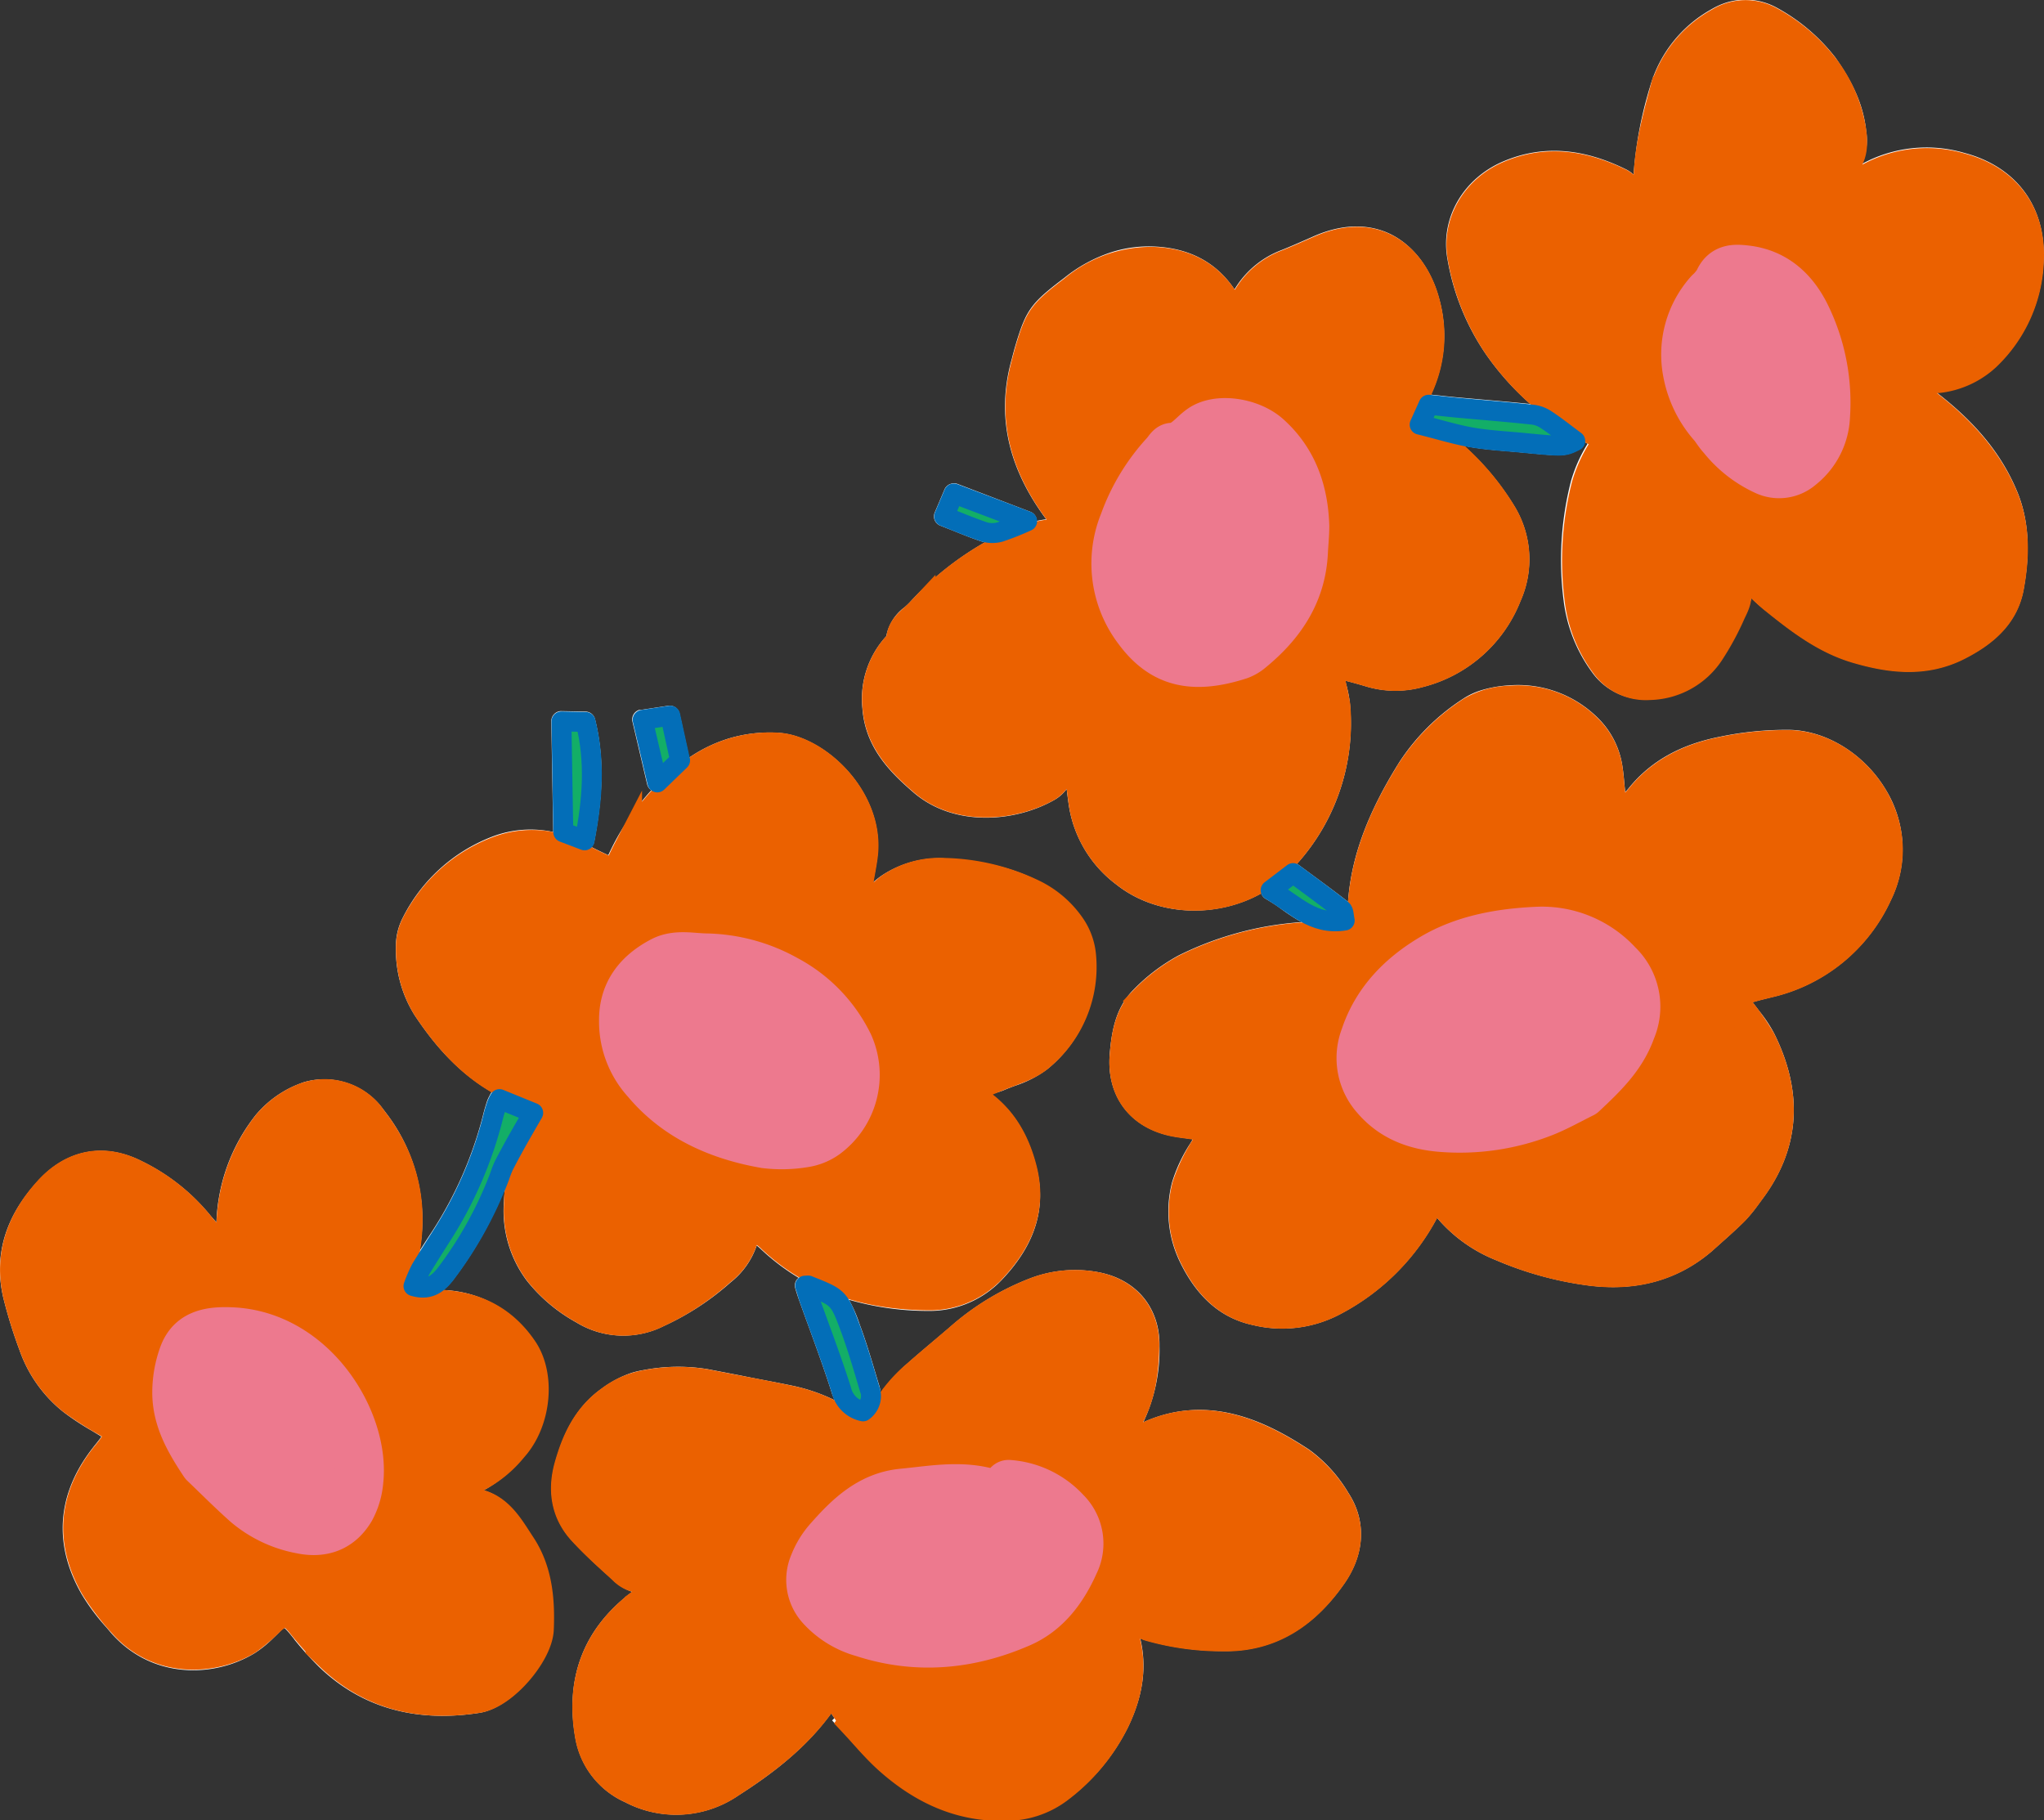
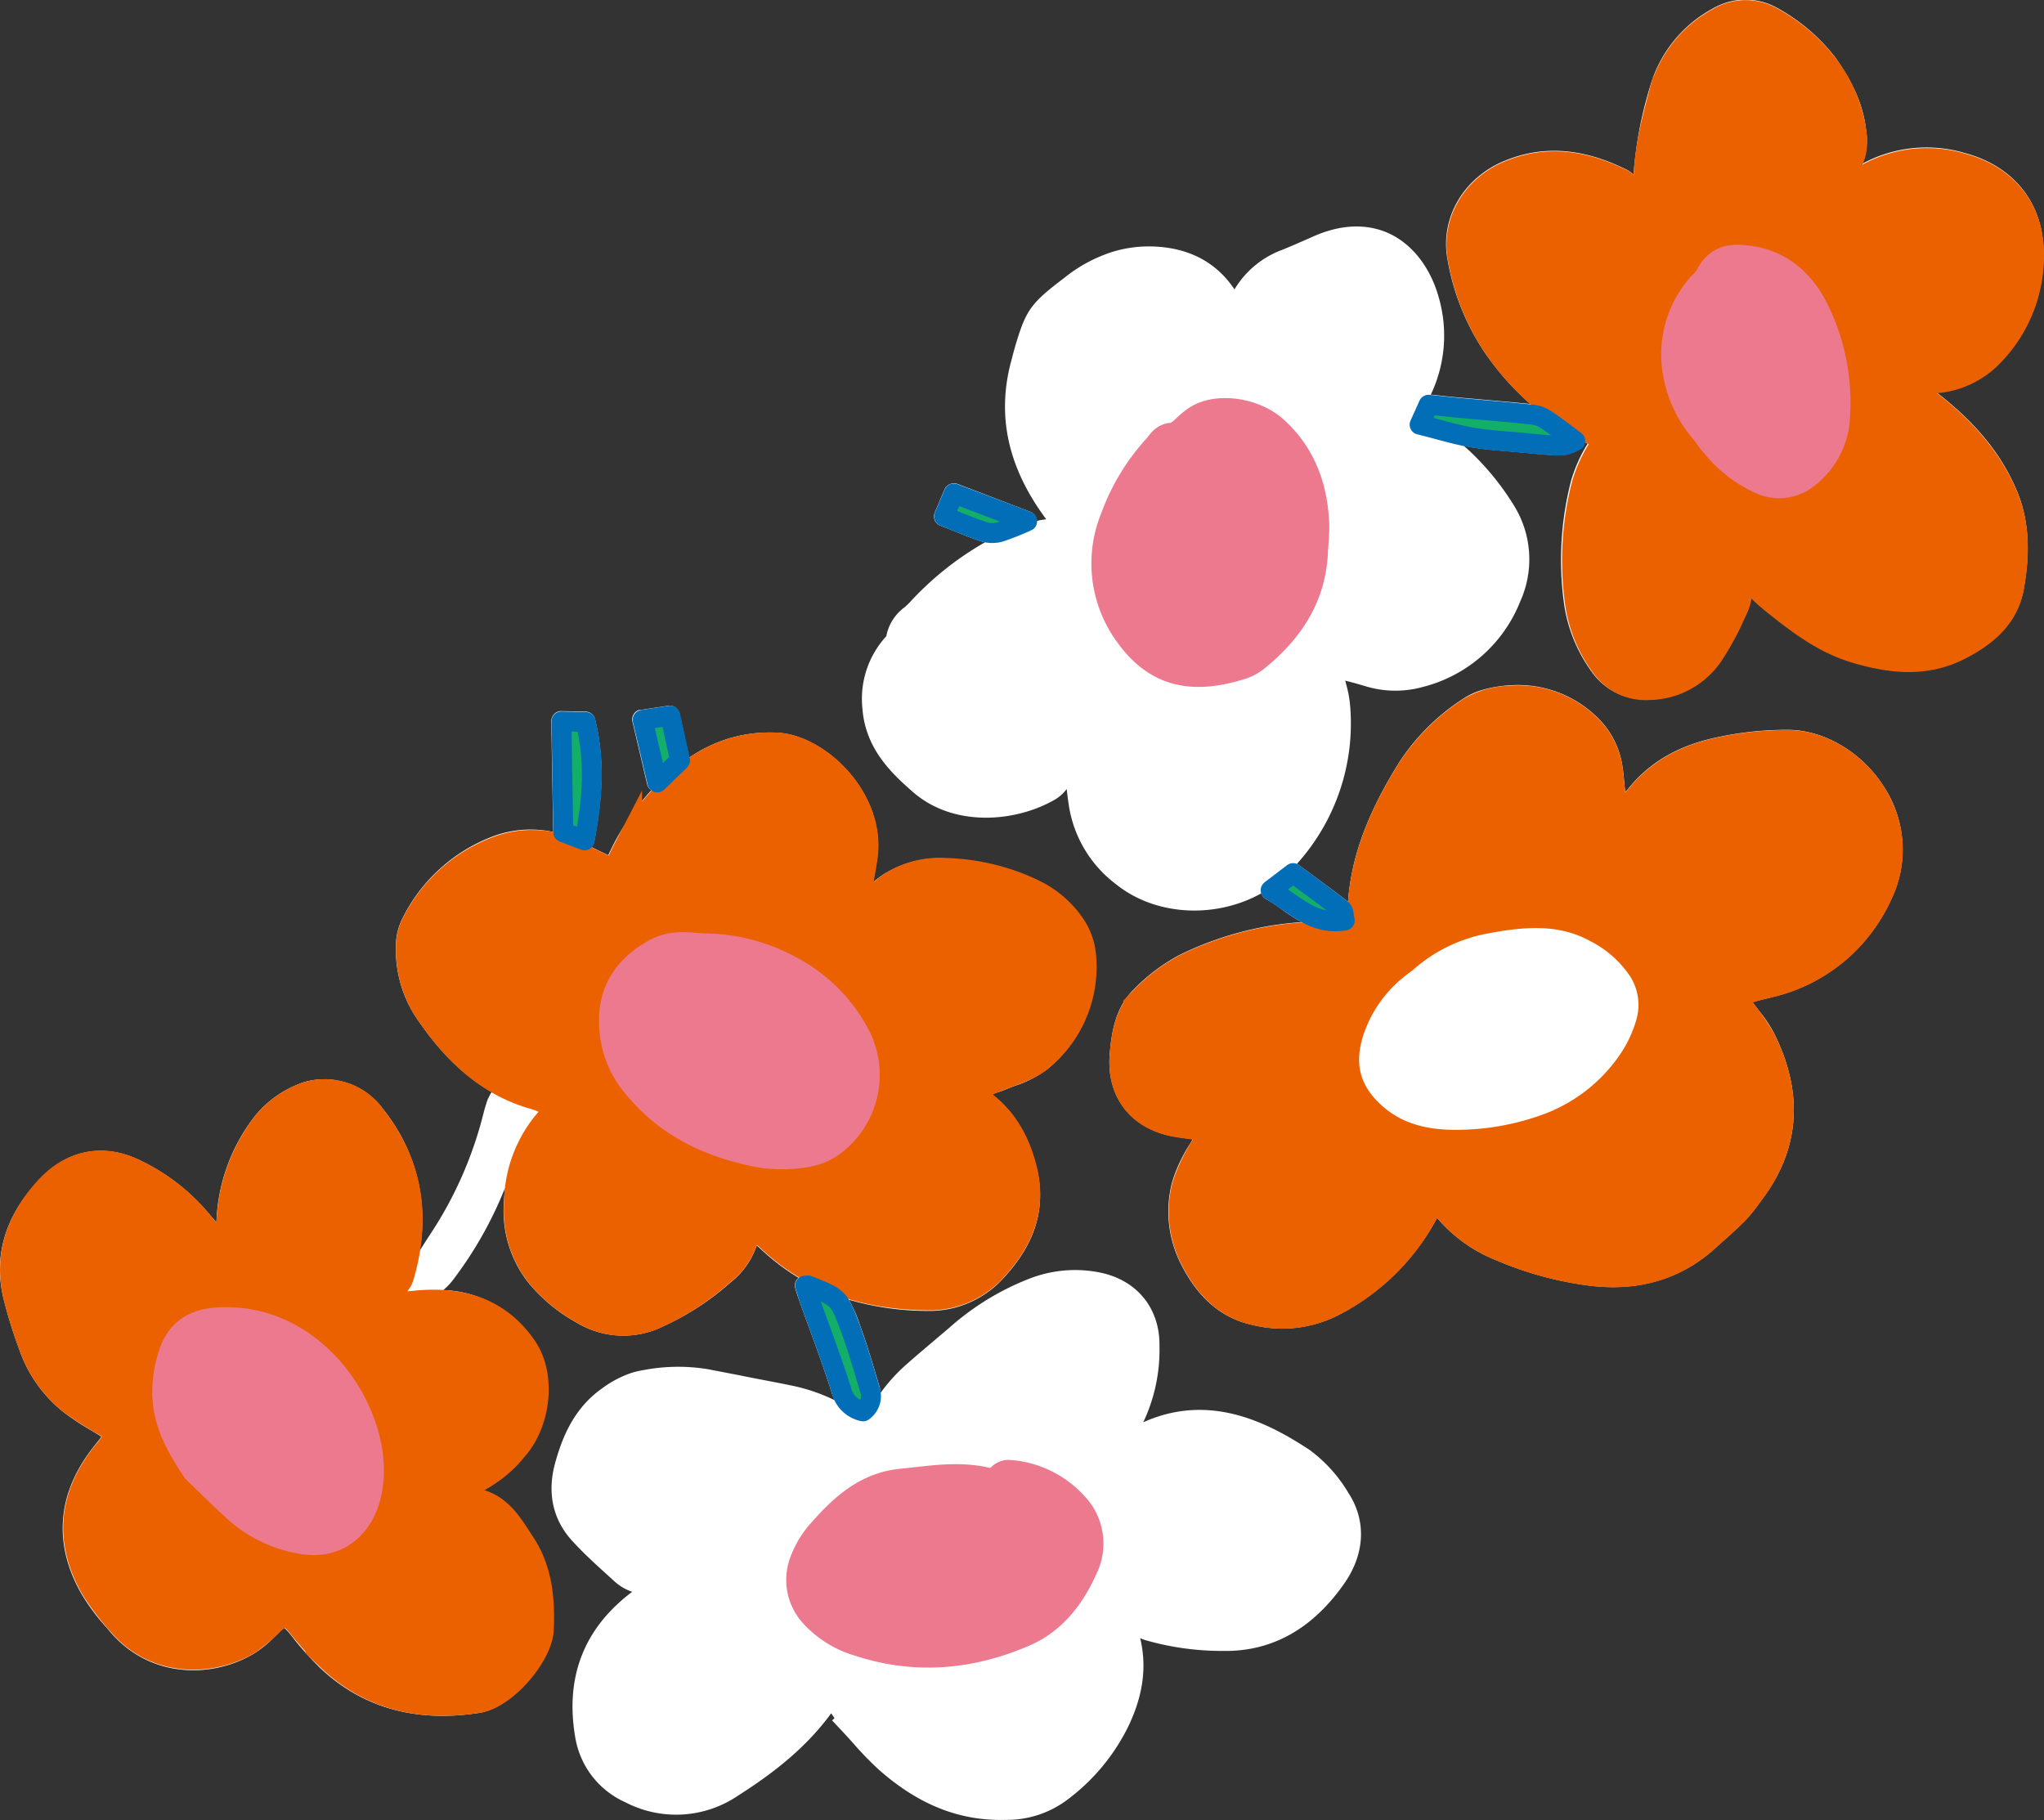
<svg xmlns="http://www.w3.org/2000/svg" width="307.67" height="273.97" viewBox="0 0 307.67 273.97">
  <rect x="0" y="0" width="307.67" height="273.97" fill="#333333" stroke="none" />
  <defs>
    <style>.cls-1{isolation:isolate;}.cls-2{fill:#fff;}.cls-3,.cls-5{mix-blend-mode:multiply;}.cls-4{fill:#eb6100;stroke:#eb6100;stroke-miterlimit:10;stroke-width:4.5px;}.cls-5{fill:#13ae67;stroke:#036eb8;stroke-width:3px;}.cls-5,.cls-6{stroke-linecap:round;stroke-linejoin:round;}.cls-6{fill:#ed798e;stroke:#ed798e;stroke-width:7.4px;}</style>
  </defs>
  <g class="cls-1">
    <g id="レイヤー_2" data-name="レイヤー 2">
      <g id="デザイン">
        <path class="cls-2" d="M158.82,120.34a6,6,0,0,0,1.74-1.58.11.11,0,0,1,0,0c.1.86.21,1.72.34,2.57A18.34,18.34,0,0,0,168,133.11c6.06,4.84,15.06,5.15,21.85,1.36a1.49,1.49,0,0,0,.67.83c.83.48,1.64,1,2.43,1.59a31.8,31.8,0,0,0,3,1.94l-.46,0a49,49,0,0,0-18.11,5,28.26,28.26,0,0,0-6.81,5.19c-2.63,2.66-3.25,6.2-3.53,9.64-.51,6.23,2.95,10.93,9,12.27.76.17,1.51.27,2.23.37.44.06.86.11,1.27.18l-.38.64a22.88,22.88,0,0,0-2.74,5.85,17.49,17.49,0,0,0,1.29,12.19c2.62,5.27,6.21,8.32,11,9.31a18.59,18.59,0,0,0,13.09-1.71,34.79,34.79,0,0,0,14.5-14.44,1.56,1.56,0,0,1,.22.23,22.57,22.57,0,0,0,8.65,6.12,52.59,52.59,0,0,0,13.93,3.82c7.25.93,13.52-.82,18.62-5.21l.05-.05,1.39-1.24c1.13-1,2.3-2.06,3.42-3.18a18.86,18.86,0,0,0,2-2.41l.53-.71c5.8-7.61,6.45-16.07,1.94-25.14a20.61,20.61,0,0,0-2.26-3.39c-.33-.44-.66-.87-1-1.31h0c.95-.28,1.93-.52,3-.78a26.21,26.21,0,0,0,17.79-14.52,17.25,17.25,0,0,0-.83-16.85c-3.21-5.25-8.86-8.73-14.4-8.84a49,49,0,0,0-10.54,1.05c-5.89,1.17-10.33,3.67-13.58,7.64a8.76,8.76,0,0,1-.61.69c0-.41-.08-.83-.11-1.26-.07-.8-.14-1.62-.27-2.45a12.84,12.84,0,0,0-3.84-7.58,17.08,17.08,0,0,0-13.23-4.79,18.06,18.06,0,0,0-4.18.73,10.58,10.58,0,0,0-2.79,1.31,32.5,32.5,0,0,0-9.53,9.46c-4.82,7.69-7.28,14.34-7.76,21.08l0,0c-1.87-1.47-3.8-2.88-5.66-4.25l-1.71-1.26a1.35,1.35,0,0,0-.33-.19,31.56,31.56,0,0,0,8-24,17.12,17.12,0,0,0-.62-3.17c0-.14-.07-.28-.11-.42.94.23,2,.52,3.12.86a15.42,15.42,0,0,0,8.57.09,21.44,21.44,0,0,0,14.69-12.94,15.35,15.35,0,0,0-1-14.41,40.18,40.18,0,0,0-6.58-8.1c-.32-.31-.65-.59-1-.87l1,.2c1.91.33,3.85.49,5.73.64l2.24.2c6,.57,6.33.61,8.43-.45a1.46,1.46,0,0,0,.81-1.15l.48.27h0l-.07.12a22.55,22.55,0,0,0-2.42,5.47,47.77,47.77,0,0,0-1.12,18,22.9,22.9,0,0,0,4.29,10.82,9.73,9.73,0,0,0,8.53,4.06,13.28,13.28,0,0,0,10.76-5.86,41.72,41.72,0,0,0,3.49-6.4l.12-.26A8.32,8.32,0,0,0,263.6,90c.72.69,1.48,1.38,2.29,2,4,3.21,8,6.21,13,7.68,4.64,1.36,10.74,2.52,16.84-.6,3.3-1.69,7.81-4.6,8.87-10.39s.76-10.65-1.06-14.92c-2.31-5.45-6.13-10.13-12-14.67l.59-.08a14.82,14.82,0,0,0,8.28-3.84,23,23,0,0,0,7.19-16.33c.28-7.88-4.19-13.8-11.94-15.84a20.27,20.27,0,0,0-15.38,1.66,9,9,0,0,0,.61-5.08c-.41-3.66-1.85-7-4.67-11l-.09-.11a28.21,28.21,0,0,0-8.72-7.34,9.75,9.75,0,0,0-7.54-.76,10.76,10.76,0,0,0-2.23,1,19.41,19.41,0,0,0-9.29,11.73,59.93,59.93,0,0,0-2.46,13.16,5.11,5.11,0,0,0-1.08-.75c-6.56-3.25-12.54-3.69-18.31-1.32-6.24,2.55-9.78,8.67-8.61,14.88a36,36,0,0,0,5.8,14.27,41.85,41.85,0,0,0,6.67,7.46c-2.23-.23-4.47-.42-6.71-.62l-3.86-.34c-1.05-.09-2.09-.2-3.15-.32l-1.27-.13a20.67,20.67,0,0,0,1.19-14.65c-1.23-4.43-3.91-7.91-7.36-9.56-2.32-1.1-6.17-1.93-11.38.34l-1.06.47c-1.26.55-2.57,1.13-3.85,1.64a14,14,0,0,0-7.09,5.92c-2.74-4.1-6.86-6.27-12.26-6.46a18.62,18.62,0,0,0-6.2.84,22.23,22.23,0,0,0-7.15,3.88c-5,3.78-5.75,4.81-7.31,10-.22.73-.41,1.46-.6,2.2l-.14.51c-2.14,8.19-.4,15.94,5.32,23.63-.49.06-1,.15-1.42.25h0a1.51,1.51,0,0,0-1-1.39L144.1,72.83a1.44,1.44,0,0,0-1,0,1.51,1.51,0,0,0-.93.84l-1.46,3.45a1.49,1.49,0,0,0,.83,2l1.78.7c1.49.6,2.9,1.17,4.37,1.66a5.63,5.63,0,0,0,.59.14,46.78,46.78,0,0,0-11.38,9.09,10.28,10.28,0,0,1-.76.71,7,7,0,0,0-2.73,4.34,13.94,13.94,0,0,0-3.6,10.85c.44,6,4.25,9.71,7.78,12.75C143.69,124.53,152.88,123.78,158.82,120.34Z" />
        <path class="cls-2" d="M9.6,212.58a39.42,39.42,0,0,0,4.17,2.75l1.22.74.27.18-.15.22c-.22.31-.46.6-.7.9s-.3.37-.44.56c-5.4,6.9-6,14.54-1.66,22.07a31.67,31.67,0,0,0,3.74,5l.54.64c6.06,7.11,15.55,7,21.79,3.17a16.65,16.65,0,0,0,2.82-2.31c.34-.32.68-.65,1-1a4.09,4.09,0,0,1,.61-.46,7.71,7.71,0,0,1,.56.57c.35.42.7.83,1,1.25a50.05,50.05,0,0,0,3.7,4.09c6.34,6.07,14.45,8.38,24.09,6.87,5.11-.81,10.89-8,11.08-12.47.17-4.07,0-9.33-3.07-13.94l-.54-.83c-1.46-2.26-3.36-5.21-6.84-6.25a21.09,21.09,0,0,0,5.93-4.92c4.21-4.67,5-12.7,1.72-17.53a17.18,17.18,0,0,0-13.72-7.7,8.63,8.63,0,0,0,1.51-1.58,58.53,58.53,0,0,0,7.79-13.8c-.08.74-.15,1.49-.18,2.26a17.53,17.53,0,0,0,3.46,11.71,24.73,24.73,0,0,0,7.43,6.27,13.56,13.56,0,0,0,13.19.55A40.15,40.15,0,0,0,110,193a11.87,11.87,0,0,0,3.9-5.52,8.25,8.25,0,0,1,.75.66l.07.06a32.87,32.87,0,0,0,5.5,4.14,1.52,1.52,0,0,0-.31.31,1.47,1.47,0,0,0-.19,1.32l.18.59c.12.37.22.69.33,1,.5,1.39,1,2.78,1.51,4.16,1.19,3.27,2.42,6.64,3.48,10a7.68,7.68,0,0,0,.43,1.05,27.14,27.14,0,0,0-6.47-2.21c-2.59-.54-5.22-1-7.77-1.53l-4.88-.94a27.69,27.69,0,0,0-9.63.13,14.12,14.12,0,0,0-1.82.42A16.16,16.16,0,0,0,90.6,209c-4.33,3.07-6,7.53-7,11.07-1.29,4.54-.42,8.64,2.52,11.85,1.75,1.92,3.67,3.66,5.53,5.34l.67.61a7.56,7.56,0,0,0,2.84,1.73l-.07.06-.15.11c-7.1,5.44-9.91,12.78-8.34,21.8a13,13,0,0,0,7.51,9.7,16.58,16.58,0,0,0,17-1c4.71-3,10-6.88,14-12.38l.5.72-.36.35,1.53,1.63c.54.57,1.06,1.16,1.59,1.74a50.36,50.36,0,0,0,3.81,3.95c6,5.35,12.26,7.86,19.26,7.65a15.14,15.14,0,0,0,9.18-3A30.62,30.62,0,0,0,169.77,260c2.29-4.71,2.9-9.12,1.85-13.42a6.83,6.83,0,0,0,.87.32,41.7,41.7,0,0,0,11.6,1.6c7.38.13,13.56-3.34,18.36-10.3,3-4.4,3.23-9.31.53-13.46a21.88,21.88,0,0,0-5.89-6.52c-6.58-4.33-15.21-8.53-25-4.14a25.47,25.47,0,0,0,2.44-11.44c.09-5.71-3.38-10-9.07-11.12a18.94,18.94,0,0,0-10.47.93,39.81,39.81,0,0,0-12,7.32l-2.26,1.92c-1.37,1.16-2.79,2.35-4.16,3.57a25.76,25.76,0,0,0-4,4.37,6.21,6.21,0,0,0-.2-1c-.2-.64-.39-1.28-.58-1.92-.72-2.41-1.47-4.91-2.37-7.32a21.31,21.31,0,0,0-1.63-3.75,42.66,42.66,0,0,0,11.88,1.68A15,15,0,0,0,151,192.43c4.89-5.24,6.54-10.71,5-16.73-1.2-4.87-3.44-8.5-6.84-11.06a9.12,9.12,0,0,0,2-.57c.53-.23,1.08-.43,1.63-.64a16.64,16.64,0,0,0,4.89-2.53,19.75,19.75,0,0,0,7.17-17.27,11.32,11.32,0,0,0-1.82-5.15,16.72,16.72,0,0,0-6.55-5.77c-3.95-2.07-8.35-3.15-14.28-3.49a15.55,15.55,0,0,0-9.35,2.49,12.64,12.64,0,0,0-1.44,1.12h0c.07-.41.14-.81.22-1.23.16-.88.33-1.8.43-2.74,1-8.31-5.68-16.07-12.45-18.11a12,12,0,0,0-2.45-.45,21.4,21.4,0,0,0-7.66.92,22,22,0,0,0-5.77,2.82l-1.45-6.65a1.5,1.5,0,0,0-1.69-1.16l-4.16.63a.86.86,0,0,0-.23,0,1.5,1.5,0,0,0-1,1.77l2.21,9.42a1.5,1.5,0,0,0,.63.9,37.7,37.7,0,0,0-5.71,8.18c-.27.53-.52,1.05-.77,1.59-.88-.41-1.72-.81-2.54-1.23a1.53,1.53,0,0,0,.42-.78c1.42-7.48,1.46-13,.13-18.45a1.5,1.5,0,0,0-1.42-1.15l-3.64-.07a1.24,1.24,0,0,0-.47.06,1.48,1.48,0,0,0-.61.37,1.54,1.54,0,0,0-.45,1.09l.29,16.67a16.12,16.12,0,0,0-9.17.7,25.12,25.12,0,0,0-13.51,12.28,9.38,9.38,0,0,0-1,4.42,18.52,18.52,0,0,0,2.83,10.19c2.42,3.63,6.06,8.37,11.61,11.56a1.45,1.45,0,0,0-.24.35l-.16.31a6.25,6.25,0,0,0-.31.69c-.22.68-.39,1.24-.52,1.76a58.79,58.79,0,0,1-7.72,17.81c-.66,1-1.3,2-1.93,3A26.33,26.33,0,0,0,58.46,168l-.39-.52c-.29-.38-.58-.77-.89-1.15a11,11,0,0,0-11.4-3.45c-.28.09-.56.2-.84.31a16.05,16.05,0,0,0-6.45,4.65,27.45,27.45,0,0,0-5.91,16.1V184c-.28-.32-.58-.66-.88-1a30.64,30.64,0,0,0-10.34-8.2c-5.66-2.87-11.38-1.79-15.68,3C.76,183.12-1,189.08.52,195.43a71.75,71.75,0,0,0,2.41,7.77A20.53,20.53,0,0,0,9.6,212.58Z" />
        <g class="cls-3">
          <path class="cls-4" d="M256.27,186.6c-4.9,4.21-10.6,5.49-16.87,4.69a50.08,50.08,0,0,1-13.32-3.66,20.44,20.44,0,0,1-7.82-5.5,6.49,6.49,0,0,0-.89-.85c-1.42-1.18-2-1.06-2.79.54a32.34,32.34,0,0,1-13.85,14,16.41,16.41,0,0,1-11.55,1.47c-4.57-.94-7.42-4.13-9.39-8.11a15.17,15.17,0,0,1-1.13-10.62,25,25,0,0,1,3-6.14c1.11-1.91.94-2.6-1.19-3-1.29-.27-2.63-.34-3.91-.62-5-1.11-7.7-4.78-7.28-9.9.24-3,.71-6,2.89-8.24a26.34,26.34,0,0,1,6.25-4.78,46.89,46.89,0,0,1,17.3-4.76,30.16,30.16,0,0,1,6.63.36c2.19.28,2.8,0,2.73-2.15-.28-8.71,3-16.26,7.49-23.42a30.58,30.58,0,0,1,8.9-8.8,12.12,12.12,0,0,1,5.85-1.65,14.7,14.7,0,0,1,11.52,4.16,10.67,10.67,0,0,1,3.18,6.28c.22,1.55.27,3.12.5,4.67s1.4,2.07,2.68,1.17A9,9,0,0,0,247,120c3.2-3.91,7.51-5.91,12.28-6.86a47.21,47.21,0,0,1,10.05-1c9.36.19,18.63,11.48,13.26,22.45a23.88,23.88,0,0,1-16.3,13.33c-1,.25-2.09.5-3.11.81-2.17.66-2.49,1.6-1.22,3.41a37.8,37.8,0,0,1,3.09,4.46c3.93,7.9,3.77,15.55-1.72,22.77a27.08,27.08,0,0,1-2.31,2.89C259.49,183.76,257.86,185.16,256.27,186.6Zm-45-42.35c-.14.11-.74.54-1.31,1a21,21,0,0,0-6.93,10c-1.38,4.37-.83,8.38,2.51,11.91,3.56,3.76,8.05,5.07,13,5.15a40.38,40.38,0,0,0,14.77-2.55,26.32,26.32,0,0,0,12.14-9.39,20.53,20.53,0,0,0,3-6.18,10.22,10.22,0,0,0-1.69-9.16,18,18,0,0,0-6.35-5.37c-5.45-3-11.31-2.42-16.9-1.36A25.46,25.46,0,0,0,211.27,144.25Z" />
          <path class="cls-4" d="M274.44,10a21,21,0,0,1,4.26,9.93c.18,1.66.22,3.26-.93,4.71a2.23,2.23,0,0,0,.39,2.88c.79.66,1.5.28,2.25-.18a18,18,0,0,1,14.73-2.06c6.65,1.76,10.5,6.71,10.27,13.59a20.83,20.83,0,0,1-6.51,14.78,12.67,12.67,0,0,1-7.07,3.25,6.49,6.49,0,0,0-2.16.46,2.84,2.84,0,0,0-1.32,1.6c-.09.37.59,1,1.06,1.4,5.14,3.86,9.53,8.39,12.08,14.39,1.87,4.39,1.77,9.05.92,13.63-.8,4.35-4,6.9-7.69,8.79-5,2.54-10.08,1.94-15.18.45-4.69-1.37-8.51-4.28-12.24-7.28-1.28-1-2.44-2.21-3.65-3.33-.3-.27-.55-.72-.9-.81-.58-.16-1.42-.35-1.78-.06s-.6,1.43-.35,1.7c1.4,1.52.56,3-.07,4.32a40.38,40.38,0,0,1-3.29,6.07,11.09,11.09,0,0,1-9,4.89,7.48,7.48,0,0,1-6.64-3.15,20.43,20.43,0,0,1-3.87-9.77A45.41,45.41,0,0,1,238.82,73a20.42,20.42,0,0,1,2.2-4.92c1-1.83,1-2.22-.87-3.23a40.26,40.26,0,0,1-14.57-12.71,34,34,0,0,1-5.43-13.39c-.93-4.92,1.8-10.16,7.25-12.39C233.11,24,238.56,25,243.86,27.6a3,3,0,0,1,1.37,1.57c.36,1,.79,1.71,1.91,1.44s1.06-1.2,1-2c-.17-5.1,1.1-10,2.4-14.83a17.14,17.14,0,0,1,8.26-10.38,7.47,7.47,0,0,1,7.58-.19A26,26,0,0,1,274.44,10ZM255.81,65.89l.27-.17c.55.72,1.05,1.49,1.66,2.16a18.81,18.81,0,0,0,7.26,5.4,7.23,7.23,0,0,0,7.8-1.38,12.68,12.68,0,0,0,4.56-9.76,35.36,35.36,0,0,0-2.56-14.25,17.24,17.24,0,0,0-4.43-6.48,12.12,12.12,0,0,0-11.45-3,5.52,5.52,0,0,0-4.11,2.91c-1.09,2.44-2,5-2.91,7.5a15.75,15.75,0,0,0,.84,11.79A56.54,56.54,0,0,0,255.81,65.89Z" />
-           <path class="cls-4" d="M128.56,259c-.7-1-1.36-2.08-2.11-3.06-1-1.32-1.73-1.34-2.67,0-3.63,5.28-8.62,9.07-13.9,12.48a14.3,14.3,0,0,1-14.83.82,10.71,10.71,0,0,1-6.27-8.06c-1.39-8,1-14.63,7.49-19.63a12.88,12.88,0,0,0,2-1.79c.86-1,.32-2.35-1-2.2a4.28,4.28,0,0,1-3.54-1.36c-2.07-1.88-4.17-3.75-6.05-5.81-2.55-2.78-3-6.17-2-9.72,1.09-3.86,2.73-7.4,6.18-9.85a12.46,12.46,0,0,1,5.37-2.36,25.35,25.35,0,0,1,8.86-.15c4.2.83,8.43,1.58,12.62,2.46a24,24,0,0,1,9.44,4.15,11.44,11.44,0,0,0,1,.68c1,.56,1.86.59,2.51-.55.41-.71,1-1.33,1.34-2.05a21.69,21.69,0,0,1,5-6.06c2.11-1.86,4.27-3.64,6.4-5.47a37.74,37.74,0,0,1,11.34-6.92,16.66,16.66,0,0,1,9.24-.84c4.58.93,7.34,4.23,7.27,8.89s-.77,9-3.72,12.83a2.19,2.19,0,0,0-.27,1.95c.5.87,1.43.56,2.18.1,9.1-5.59,17.42-2.6,25.33,2.61A19.87,19.87,0,0,1,201.1,226c2.35,3.64,1.83,7.58-.51,11-3.92,5.69-9.11,9.45-16.46,9.32a40,40,0,0,1-11-1.5c-.85-.26-1.63-.76-2.47-1.06-.42-.14-1.12-.25-1.33,0a3,3,0,0,0-.52,1.5c0,.21.17.45.25.69,1.52,4.58.74,8.92-1.32,13.16a28.55,28.55,0,0,1-8.49,10.14,13,13,0,0,1-7.87,2.57c-6.9.21-12.68-2.57-17.68-7.07-1.9-1.71-3.52-3.7-5.27-5.56Zm-.75-33.8a52.82,52.82,0,0,0-4.62,4.48,18.53,18.53,0,0,0-3.09,5,8.39,8.39,0,0,0,2.12,9.52,17,17,0,0,0,7,4c8.63,2.75,17.09,1.95,25.33-1.57,4.76-2,7.66-6,9.55-10.55a8.92,8.92,0,0,0-2.18-10.63,15.77,15.77,0,0,0-8.91-4.38c-7.09-1.05-14,.24-20.77,2A22.41,22.41,0,0,0,127.81,225.17Z" />
-           <path class="cls-4" d="M161.64,43.66a18.13,18.13,0,0,1,11.89-4.25c4.6.16,8.29,1.9,10.76,5.91,1.2,1.93,2.15,1.92,3.29-.15a11.65,11.65,0,0,1,6.2-5.38c1.68-.67,3.34-1.41,5-2.14,8.7-3.79,14,1.63,15.67,7.76,1.81,6.55.15,12.54-4,17.85a6.92,6.92,0,0,0-.8.93c-.68,1.21-.06,2.33,1.29,2.09,3.66-.62,6.52,1.07,8.9,3.33A37.71,37.71,0,0,1,226,77.25a13.21,13.21,0,0,1,.81,12.37,19.24,19.24,0,0,1-13.22,11.64,13.06,13.06,0,0,1-7.33-.08c-1.49-.44-3-.85-4.52-1.2-.5-.11-1.27-.16-1.54.12a2,2,0,0,0-.19,1.57,46.38,46.38,0,0,1,1,4.56,29.62,29.62,0,0,1-8.34,23.26c-6,6.38-16.71,7.09-23.27,1.86A16,16,0,0,1,163.13,121c-.21-1.38-.35-2.78-.54-4.16a1.72,1.72,0,0,0-1.58-1.64c-.9-.13-1.23.46-1.61,1.19a4.94,4.94,0,0,1-1.71,2c-5.27,3-13.44,3.66-18.62-.78-3.49-3-6.63-6.24-7-11.2a11.71,11.71,0,0,1,3.12-9.28c.17-.18.45-.38.45-.57-.06-2.15,1.72-3.07,2.92-4.35a43.57,43.57,0,0,1,11.64-9.1,21.38,21.38,0,0,1,8.38-2.76,2.42,2.42,0,0,0,1.67-1.11,2.07,2.07,0,0,0-.41-1.72c-5.15-6.66-7.67-13.94-5.45-22.39.23-.87.45-1.76.71-2.62C156.51,47.84,157,47.19,161.64,43.66Zm28.27,55.77c2.85-2.22,5.87-5.59,6.88-8.29,2.87-7.74,3.39-15.51-.86-22.94-5-8.72-15.2-9.37-21-3a46.11,46.11,0,0,0-7.45,11c-3.47,7-2.06,16.85,3.45,22C175.93,102.88,184.43,103.69,189.91,99.43Z" />
          <path class="cls-4" d="M92.75,131.78c.62-1.34,1.08-2.47,1.64-3.55a34,34,0,0,1,10.16-12,19.14,19.14,0,0,1,12.55-3.7,8.62,8.62,0,0,1,1.94.36c5.61,1.68,11.69,8.44,10.87,15.7-.21,1.8-.66,3.57-.85,5.37-.06.63.15,1.64.58,1.89a2.46,2.46,0,0,0,2-.32c.92-.53,1.64-1.39,2.54-2a13.21,13.21,0,0,1,8-2.14,32.24,32.24,0,0,1,13.36,3.24,14.69,14.69,0,0,1,5.71,5,9.18,9.18,0,0,1,1.47,4.11,17.46,17.46,0,0,1-6.37,15.37c-1.64,1.37-3.94,2-6,2.84a11,11,0,0,1-2.16.54c-1,.22-1.91.63-2.16,1.75s.8,1.39,1.52,1.91c3.46,2.47,5.33,6,6.33,10,1.42,5.77-.6,10.46-4.51,14.66a12.73,12.73,0,0,1-9.71,4.17c-8.74-.08-16.78-2.38-23.38-8.5a8.18,8.18,0,0,0-1.33-1.1c-1.33-.81-2.74-.39-3.1,1.09a9.55,9.55,0,0,1-3.33,4.79A38.29,38.29,0,0,1,99,197.56a11.29,11.29,0,0,1-11.11-.46,22.54,22.54,0,0,1-6.77-5.69,15.35,15.35,0,0,1-3-10.25,18.81,18.81,0,0,1,4.26-11.89,7.92,7.92,0,0,0,.76-1,1.79,1.79,0,0,0-.83-2.85A17.41,17.41,0,0,0,80,164.6c-7-2.15-11.8-7.12-15.7-13a16.5,16.5,0,0,1-2.45-9,7.22,7.22,0,0,1,.75-3.33A22.89,22.89,0,0,1,75,128.1a14.37,14.37,0,0,1,12.4,1.09C89.08,130.13,90.89,130.89,92.75,131.78Zm35.32,20.49c-2.33-2.05-4.44-4.46-7-6.09a30.63,30.63,0,0,0-18.58-4.79,12.16,12.16,0,0,0-10.51,8.13,14.5,14.5,0,0,0,2.45,13.59c5.31,7,12.79,10.41,21.31,11.67a19.94,19.94,0,0,0,5.17-.14,10.87,10.87,0,0,0,8.64-6.23C132.46,162.78,131.87,157.47,128.07,152.27Z" />
          <path class="cls-4" d="M56.64,169.31c5.07,7,5.81,14.67,3.41,22.78-.24.8-1.09,1.41-1.54,2.17A2.81,2.81,0,0,0,58,196c.09.34,1,.63,1.56.65a27.65,27.65,0,0,0,3.4-.17c6.43-.56,11.94,1.07,15.74,6.67,2.7,4,2,10.87-1.53,14.76a17,17,0,0,1-6.63,5c-.23.09-.54.12-.67.29-.38.48-1,1.12-.93,1.52.16.59.88,1.46,1.37,1.47,4.4.07,6.18,3.55,8.1,6.45,2.47,3.74,2.89,8.12,2.7,12.6-.15,3.61-5.26,9.73-9.18,10.35-8.4,1.31-15.92-.28-22.19-6.28a66.31,66.31,0,0,1-4.58-5.17c-1.54-1.79-2.56-1.9-4.35-.35a28.42,28.42,0,0,1-3.56,3.05c-4.77,2.91-13.31,3.86-18.91-2.71a37,37,0,0,1-4-5.26c-3.89-6.81-3.36-13.38,1.48-19.58.41-.52.84-1,1.22-1.56,1.16-1.66.93-2.53-.79-3.59A52.53,52.53,0,0,1,11,210.81a18.31,18.31,0,0,1-5.95-8.36,69.67,69.67,0,0,1-2.34-7.53c-1.42-6.06.6-11.26,4.62-15.69,3.05-3.36,7.55-5.23,13-2.46a28.23,28.23,0,0,1,9.6,7.59,18.19,18.19,0,0,0,2.37,2.51c1.23,1.06,2.35.57,2.54-1.06.07-.57-.06-1.16,0-1.73a25.49,25.49,0,0,1,5.42-14.84,13.94,13.94,0,0,1,5.58-4,8.61,8.61,0,0,1,9.62,2.49C55.85,168.25,56.24,168.79,56.64,169.31Zm-28,52.06c1.11,1.23,2.25,2.65,3.57,3.9a52.22,52.22,0,0,0,4.91,4.12,19.65,19.65,0,0,0,8.67,3.4c3.55.56,6.27-.76,8.53-3.38A10.27,10.27,0,0,0,56.59,223c.65-10.5-6.37-20.3-16-24.22-3.15-1.29-6.23-1.9-9.6-.85a8.83,8.83,0,0,0-6,5.4,15.27,15.27,0,0,0-1,6.78C24.28,214.38,26.3,217.83,28.6,221.37Z" />
        </g>
-         <path class="cls-5" d="M75.19,165.44l5.07,2.07c-.83,1.44-1.61,2.77-2.36,4.11s-1.4,2.54-2.07,3.84a16.08,16.08,0,0,0-.62,1.6,58.89,58.89,0,0,1-8.08,14.63c-1.17,1.51-2.5,2.62-4.89,1.9a21.65,21.65,0,0,1,1.12-2.6c1-1.64,2-3.22,3-4.8a60.51,60.51,0,0,0,7.92-18.27c.14-.56.32-1.11.5-1.65A6.12,6.12,0,0,1,75.19,165.44Z" />
        <path class="cls-5" d="M213.69,63.92l1.35-3c1.58.16,3.12.34,4.66.48,3.61.33,7.22.61,10.82,1a4.66,4.66,0,0,1,2,.64c1.57,1,3.05,2.21,4.59,3.34-1.71.86-1.71.87-7.61.3-2.63-.26-5.27-.38-7.86-.82S216.59,64.63,213.69,63.92Z" />
        <path class="cls-5" d="M121.18,193.52c.37,0,.46-.05.53,0,4.49,1.79,4.57,1.76,6.29,6.41,1.11,3,2,6.09,2.91,9.16a2.83,2.83,0,0,1-1,3.35,4.23,4.23,0,0,1-3.25-3.15c-1.51-4.78-3.32-9.47-5-14.2C121.52,194.62,121.39,194.15,121.18,193.52Z" />
        <path class="cls-5" d="M88,126.49l-3.21-1.22c-.09-5.52-.18-10.93-.28-16.68l3.64.08C89.63,114.64,89.19,120.39,88,126.49Z" />
        <path class="cls-5" d="M191.26,134l3.38-2.58c2.41,1.79,4.91,3.59,7.33,5.49.33.26.28,1,.44,1.65C197.66,139.34,194.91,136.12,191.26,134Z" />
        <path class="cls-5" d="M154.61,78.45a41.44,41.44,0,0,1-4.07,1.62,4.3,4.3,0,0,1-2.36,0c-2-.67-4-1.51-6.07-2.34.51-1.22.95-2.25,1.46-3.45Z" />
        <path class="cls-5" d="M102.37,114.45l-3.43,3.32-2.21-9.42,4.16-.63C101.41,110.07,101.88,112.22,102.37,114.45Z" />
        <g class="cls-3">
-           <path class="cls-6" d="M238.18,164.57c-1.91.94-3.76,2-5.73,2.79a34.38,34.38,0,0,1-15.5,2.33c-3.78-.3-7.21-1.53-9.82-4.57a8.76,8.76,0,0,1-1.67-9c1.77-5.36,5.54-9.15,10.24-11.93s10.16-3.75,15.61-4a15.48,15.48,0,0,1,12.2,5,8.77,8.77,0,0,1,2,9.8C244.09,159,241.2,161.73,238.18,164.57Z" />
          <path class="cls-6" d="M258,64.07A16.41,16.41,0,0,1,254,56a13.92,13.92,0,0,1,3.3-11.93,7.41,7.41,0,0,0,1.4-1.7c.84-2,2.44-1.93,4.13-1.73,4.36.51,7.2,3.22,9,6.9a29.78,29.78,0,0,1,2.94,15.11,10,10,0,0,1-3.8,7.45,4.81,4.81,0,0,1-5.29.7,17.67,17.67,0,0,1-6.37-5C258.83,65.29,258.42,64.66,258,64.07Z" />
          <path class="cls-6" d="M151.81,223.45a12.89,12.89,0,0,1,8.59,4.13,6.69,6.69,0,0,1,1.28,7.77c-1.71,3.84-4.19,7.21-8.16,8.93-7.66,3.33-15.58,4.07-23.63,1.43a13.35,13.35,0,0,1-6.25-3.83,6,6,0,0,1-1.1-6.46,12.13,12.13,0,0,1,2.16-3.56c3-3.41,6.26-6.63,11.18-7.1,4.41-.42,8.82-1.3,13.24.05C150.3,225.17,151.66,225.38,151.81,223.45Z" />
          <path class="cls-6" d="M171.26,94.63a16.32,16.32,0,0,1-2.06-16,30.21,30.21,0,0,1,6.25-10.29c.33-.36.67-1,1-1,2-.12,3-1.78,4.44-2.78,2.42-1.7,7.29-1,9.86,1.34,3.92,3.55,5.47,8.13,5.64,13.26,0,1.32-.14,2.64-.21,4-.31,6.13-3.44,10.7-8,14.44a5.43,5.43,0,0,1-1.7,1C179.55,100.82,175,99.76,171.26,94.63Z" />
          <path class="cls-6" d="M97.32,162.66a13.17,13.17,0,0,1-3.45-9c-.05-4.27,2.25-7.11,5.87-9,2.07-1.07,4.38-.49,6.56-.46a25.57,25.57,0,0,1,12,3.27,22,22,0,0,1,9.45,9.79,11.11,11.11,0,0,1-3.52,13.46,7.33,7.33,0,0,1-3.14,1.29,20.38,20.38,0,0,1-5.88.14C108.15,170.92,101.87,168.1,97.32,162.66Z" />
          <path class="cls-6" d="M30.75,220.21c-2.2-3.32-4.17-6.66-4.13-10.73a16.46,16.46,0,0,1,1-5.51c1.08-2.88,3.46-3.69,7.35-3.49C47.2,201.09,55,214,54,222.91a10.68,10.68,0,0,1-1.24,4.18c-1.64,2.77-4.18,3.75-7.4,3.08a17.67,17.67,0,0,1-8.18-3.86C35,224.38,32.89,222.26,30.75,220.21Z" />
        </g>
      </g>
    </g>
  </g>
</svg>